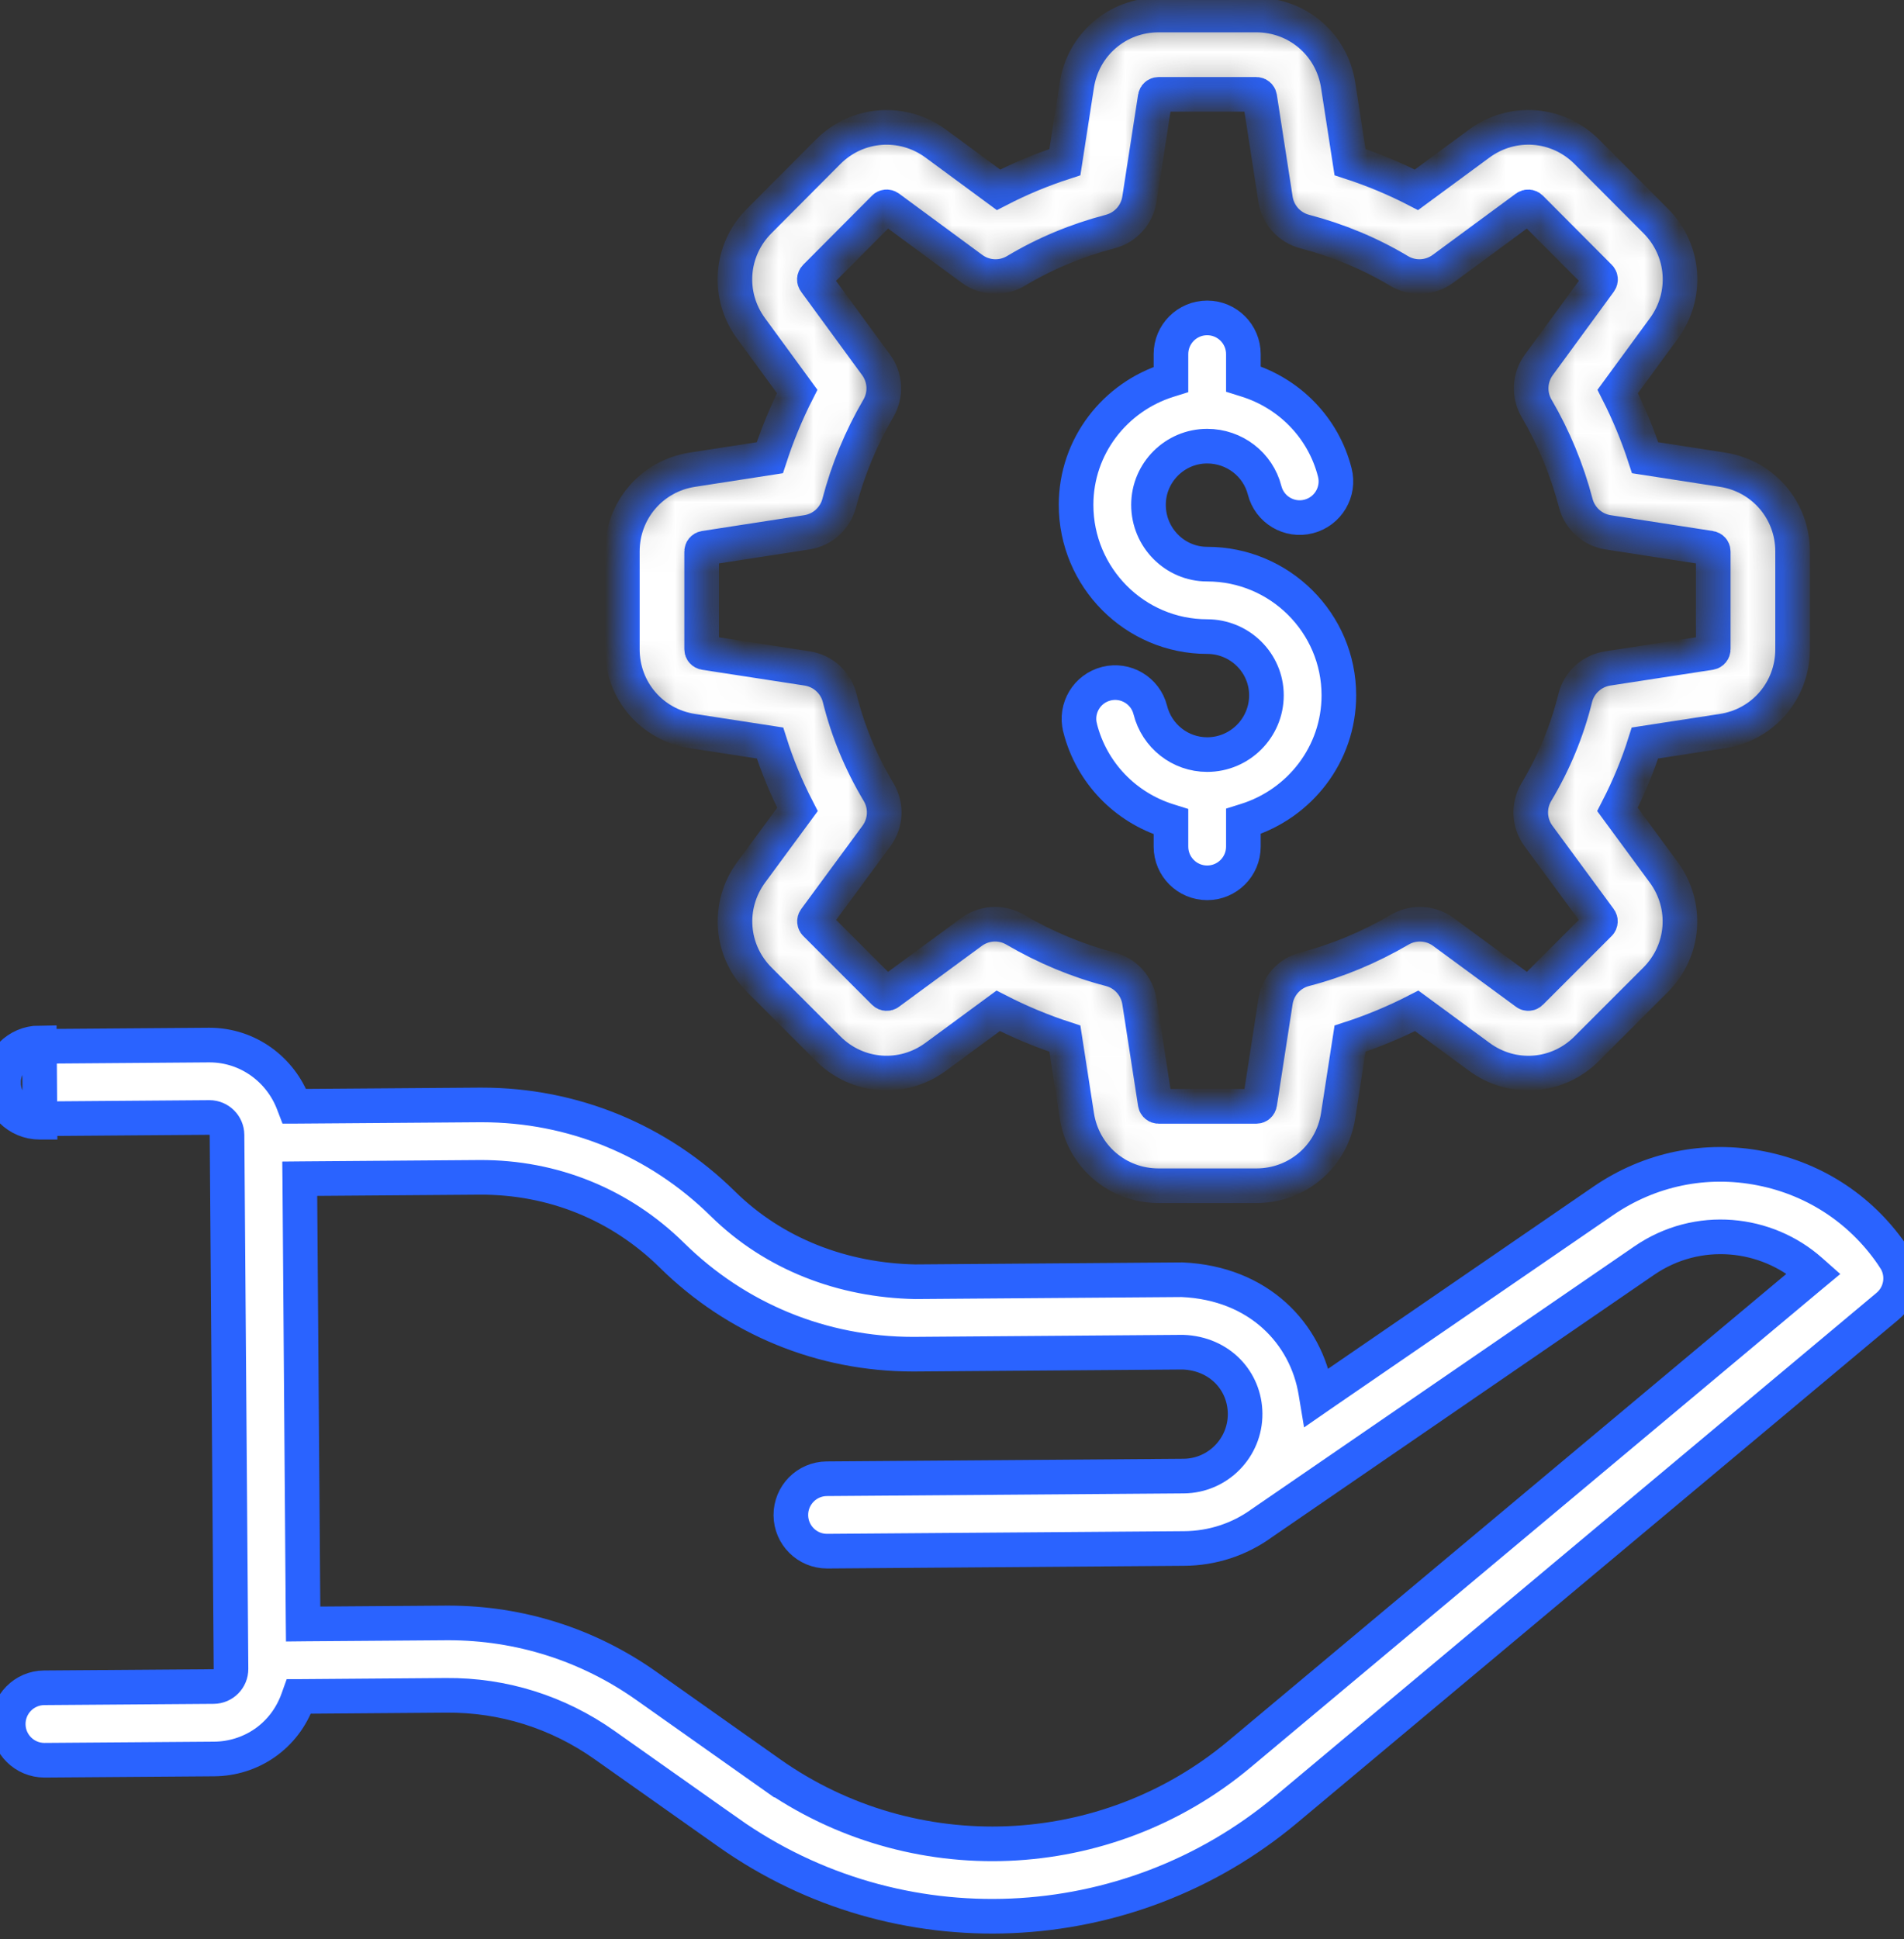
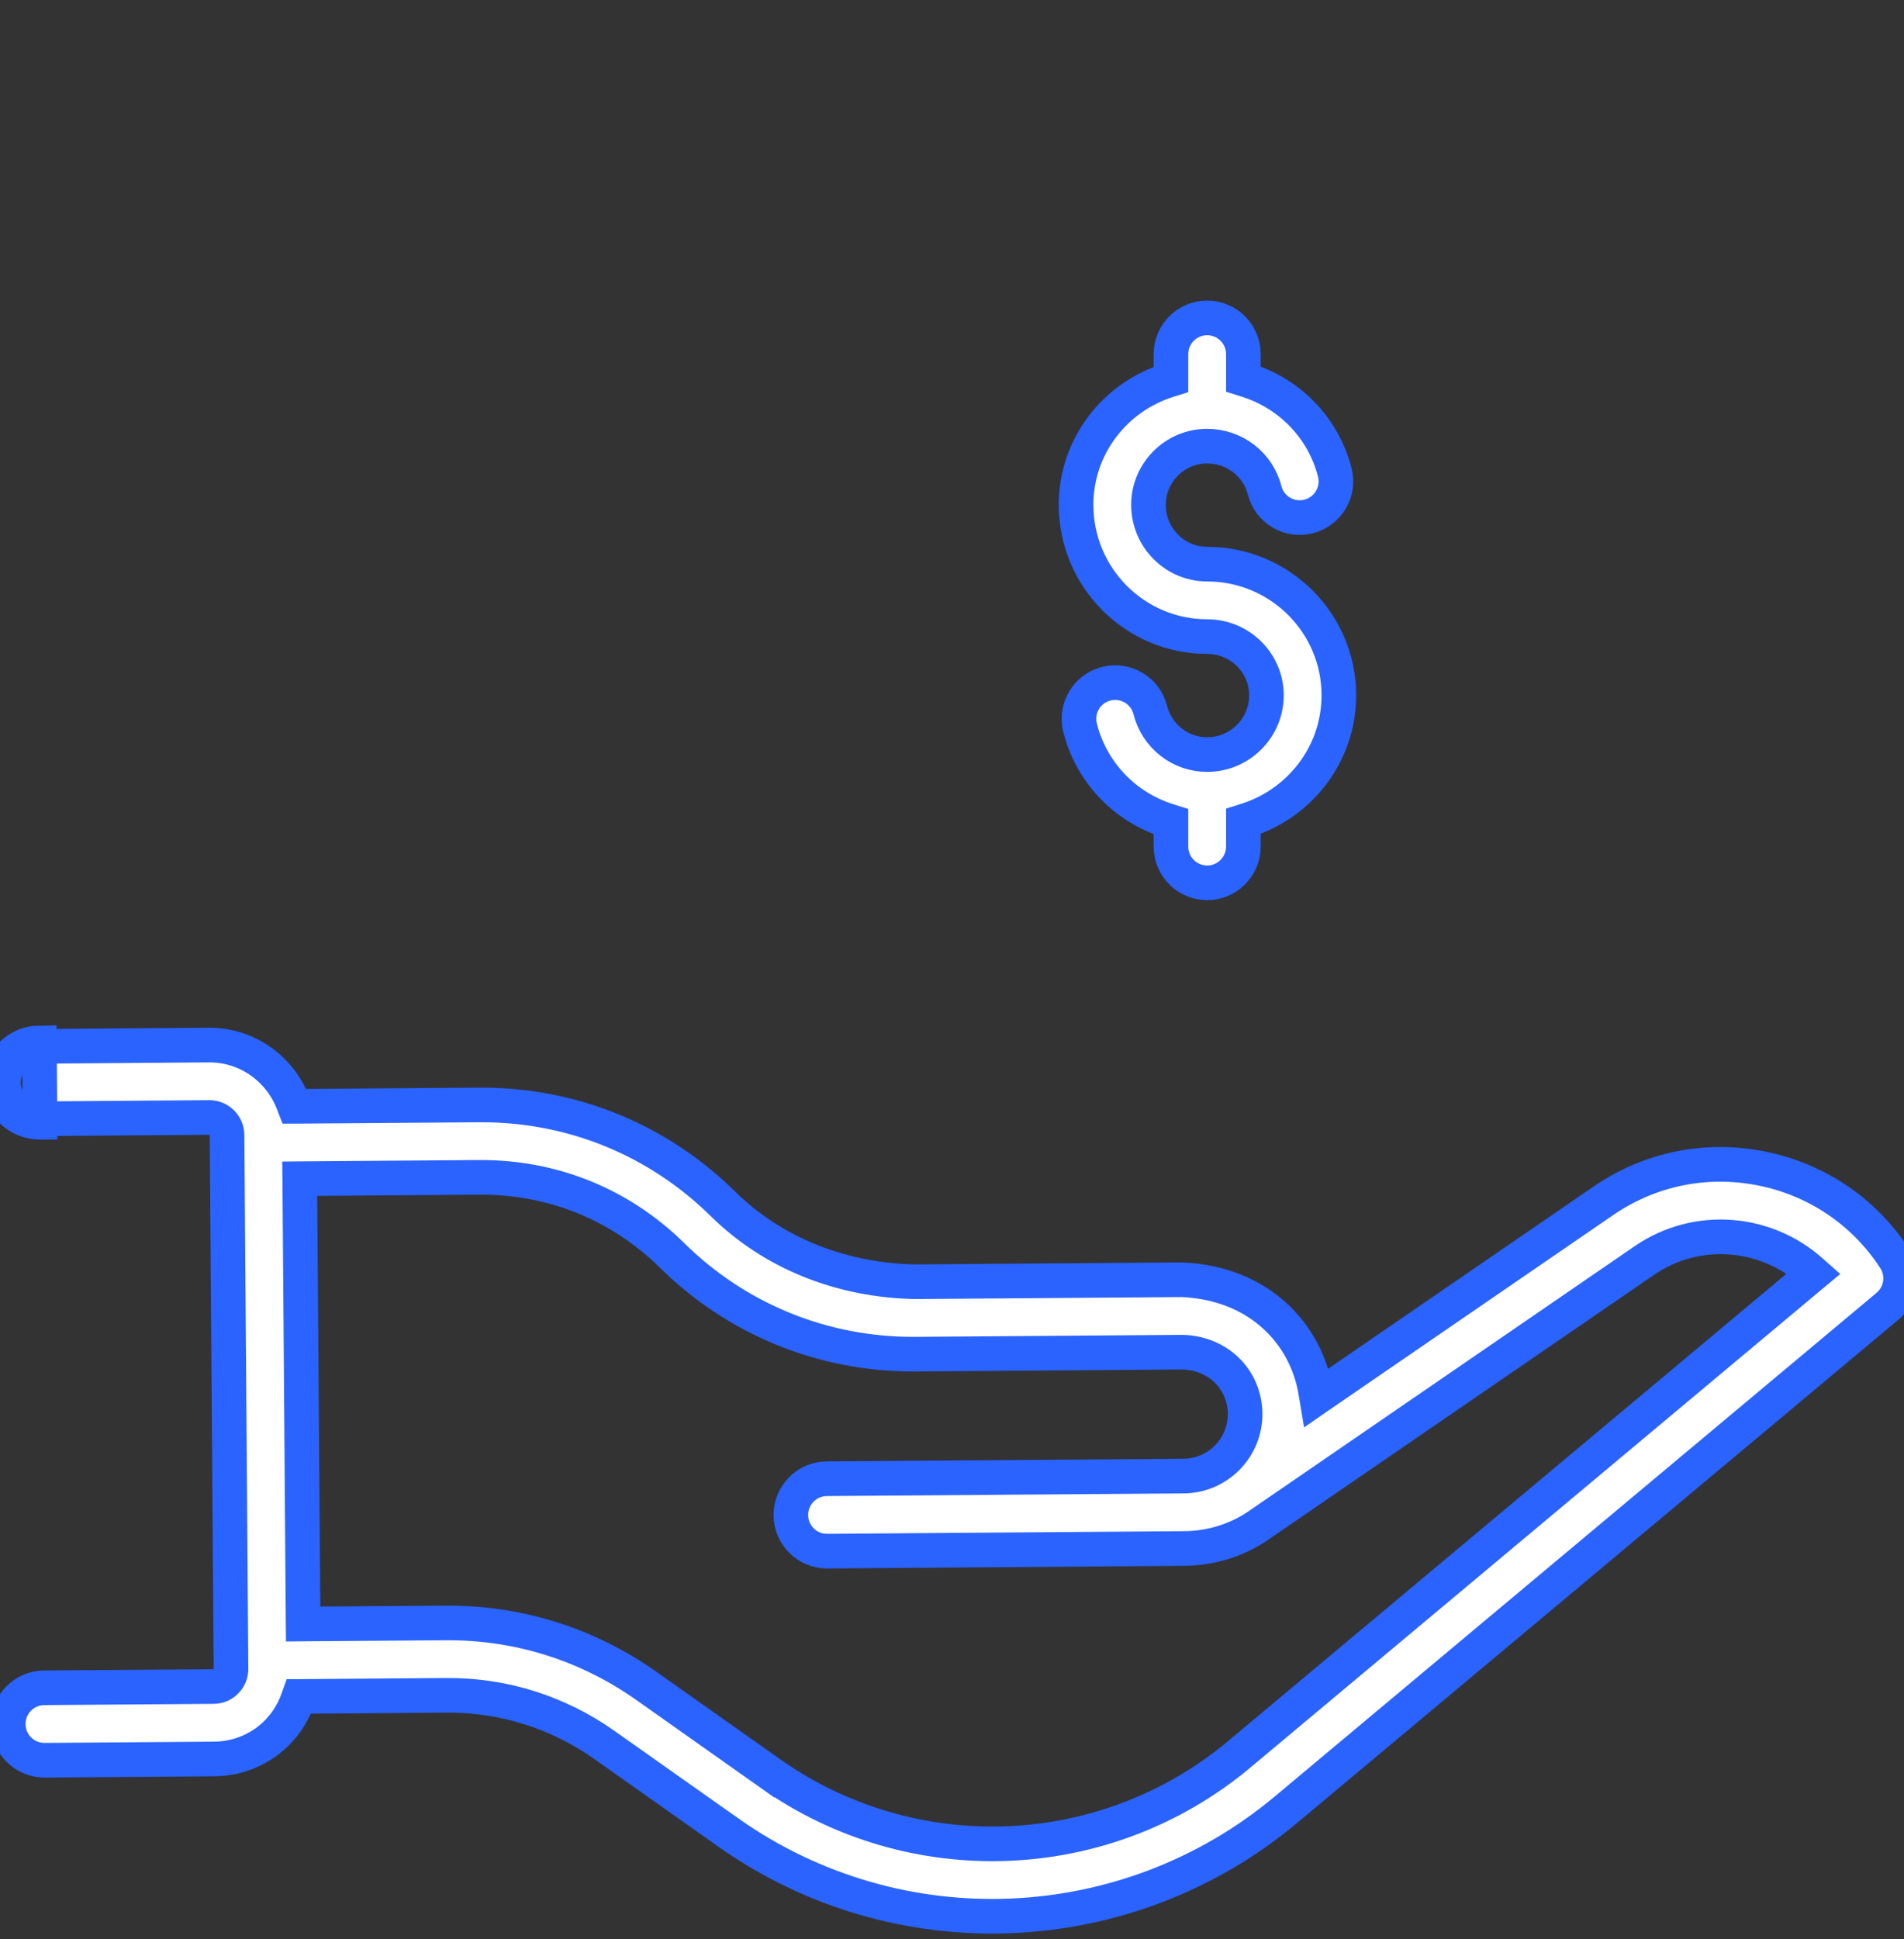
<svg xmlns="http://www.w3.org/2000/svg" width="55" height="56" viewBox="0 0 55 56" fill="none">
  <rect x="0" y="0" width="55" height="56" fill="#333333" stroke="none" />
  <g id="Group 1000001558">
    <g id="_x31_5">
-       <path id="Vector" d="M2.93192e-05 31.268L0.1 31.267C0.096 30.69 0.56 30.218 1.138 30.214C1.138 30.214 1.138 30.214 1.138 30.214L6.03 30.177H6.031H6.031H6.031H6.031H6.031H6.031H6.031H6.031H6.031H6.031H6.031H6.031H6.031H6.031H6.031H6.031H6.031H6.031H6.031H6.031H6.031H6.031H6.031H6.031H6.031H6.031H6.031H6.032H6.032H6.032H6.032H6.032H6.032H6.032H6.032H6.032H6.032H6.032H6.032H6.032H6.032H6.032H6.032H6.032H6.032H6.032H6.032H6.032H6.032H6.032H6.032H6.032H6.032H6.032H6.032H6.033H6.033H6.033H6.033H6.033H6.033H6.033H6.033H6.033H6.033H6.033H6.033H6.033H6.033H6.033H6.033H6.033H6.033H6.033H6.033H6.033H6.033H6.033H6.033H6.033H6.033H6.034H6.034H6.034H6.034H6.034H6.034H6.034H6.034H6.034H6.034H6.034H6.034H6.034H6.034H6.034H6.034H6.034H6.034H6.034H6.034H6.034H6.034H6.034H6.034H6.034H6.034H6.034H6.035H6.035H6.035H6.035H6.035H6.035H6.035H6.035H6.035H6.035H6.035H6.035H6.035H6.035H6.035H6.035H6.035H6.035H6.035H6.035H6.035H6.035H6.035H6.035H6.035H6.035H6.035H6.036H6.036H6.036H6.036H6.036H6.036H6.036H6.036H6.036H6.036H6.036H6.036H6.036H6.036H6.036H6.036H6.036H6.036H6.036H6.036H6.036H6.036H6.036H6.036H6.036H6.036H6.036H6.037H6.037H6.037H6.037H6.037H6.037H6.037H6.037H6.037H6.037H6.037H6.037H6.037H6.037H6.037H6.037H6.037H6.037H6.037H6.037H6.037H6.037H6.037H6.037H6.037H6.037H6.038H6.038H6.038H6.038H6.038H6.038H6.038H6.038H6.038H6.038H6.038H6.038H6.038H6.038H6.038H6.038H6.038H6.038H6.038H6.038H6.038H6.038H6.038H6.038H6.038H6.038H6.039H6.039H6.039H6.039H6.039H6.039H6.039H6.039H6.039H6.039H6.039H6.039H6.039H6.039H6.039H6.039H6.039H6.039H6.039H6.039H6.039H6.039H6.039H6.039H6.039H6.039H6.04H6.04H6.04H6.04H6.04H6.04H6.04H6.04H6.04H6.04H6.04H6.04H6.04H6.04H6.04H6.04H6.04H6.04H6.04H6.04H6.04H6.04H6.04H6.04H6.04H6.04H6.04H6.041H6.041H6.041H6.041H6.041H6.041H6.041H6.041H6.041H6.041H6.041H6.041H6.041H6.041H6.041H6.041H6.041H6.041H6.041H6.041H6.041H6.041H6.041H6.041H6.041H6.042H6.042H6.042H6.042H6.042H6.042H6.042H6.042H6.042H6.042H6.042H6.042H6.042H6.042H6.042H6.042H6.042H6.042H6.042H6.042H6.042H6.042H6.042H6.042H6.042H6.042H6.043H6.043H6.043H6.043H6.043H6.043H6.043H6.043H6.043H6.043H6.043H6.043H6.043H6.043H6.043H6.043H6.043H6.043H6.043H6.043H6.043H6.043H6.043H6.043H6.043H6.043H6.044H6.044H6.044H6.044H6.044H6.044H6.044H6.044H6.044H6.044H6.044H6.044H6.044H6.044H6.044H6.044H6.044H6.044H6.044H6.044H6.044H6.044H6.044H6.044H6.044H6.045H6.045H6.045H6.045H6.045H6.045H6.045H6.045H6.045H6.045H6.045H6.045H6.045H6.045H6.045H6.045H6.045H6.045H6.045H6.045H6.045H6.045H6.045H6.045H6.045H6.045H6.046H6.046H6.046H6.046H6.046H6.046H6.046H6.046H6.046H6.046H6.046H6.046H6.046H6.046H6.046H6.046H6.046H6.046H6.046H6.046H6.046H6.046H6.046H6.046H6.046H6.046H6.047H6.047H6.047H6.047H6.047H6.047H6.047H6.047H6.047H6.047H6.047H6.047H6.047H6.047H6.047H6.047H6.047H6.047H6.047H6.047H6.047H6.047H6.047H6.047H6.047H6.048H6.048H6.048H6.048H6.048H6.048H6.048H6.048H6.048H6.048H6.048H6.048H6.048H6.048H6.048H6.048H6.048H6.048H6.048H6.048H6.048H6.048H6.048H6.048H6.048H6.049H6.049H6.049H6.049H6.049H6.049H6.049H6.049H6.049H6.049H6.049H6.049H6.049H6.049H6.049H6.049H6.049H6.049H6.049H6.049H6.049H6.049H6.049H6.049H6.049H6.049H6.05H6.05H6.05H6.05H6.05H6.05H6.05H6.05H6.05H6.05H6.05H6.05H6.05H6.05H6.05C7.164 30.177 8.111 30.887 8.479 31.88L8.504 31.945L8.574 31.945L13.842 31.906H13.842H13.842H13.842H13.842H13.843H13.843H13.843H13.843H13.843H13.843H13.844H13.844H13.844H13.844H13.844H13.844H13.845H13.845H13.845H13.845H13.845H13.845H13.845H13.845H13.846H13.846H13.846H13.846H13.846H13.846H13.847H13.847H13.847H13.847H13.847H13.847H13.848H13.848H13.848H13.848H13.848H13.848H13.848H13.849H13.849H13.849H13.849H13.849H13.849H13.85H13.85H13.85H13.85H13.85H13.85H13.85H13.851H13.851H13.851H13.851H13.851H13.851H13.851H13.852H13.852H13.852H13.852H13.852H13.852H13.852H13.853H13.853H13.853H13.853H13.853H13.853H13.854H13.854H13.854H13.854H13.854H13.854H13.854H13.855H13.855H13.855H13.855H13.855H13.855H13.855H13.856H13.856H13.856H13.856H13.856H13.856H13.857H13.857H13.857H13.857H13.857H13.857H13.857H13.858H13.858H13.858H13.858H13.858H13.858H13.859H13.859H13.859H13.859H13.859H13.859H13.86H13.86H13.86H13.86H13.86H13.86H13.86H13.861H13.861H13.861H13.861H13.861H13.861H13.861H13.862H13.862H13.862H13.862H13.862H13.862H13.863H13.863H13.863H13.863H13.863H13.863H13.863H13.864H13.864H13.864H13.864H13.864H13.864H13.864H13.865H13.865H13.865H13.865H13.865H13.865H13.866H13.866H13.866H13.866H13.866H13.866H13.867H13.867H13.867H13.867H13.867H13.867H13.867H13.868H13.868H13.868H13.868H13.868H13.868H13.868H13.869H13.869H13.869H13.869H13.869H13.869H13.87H13.87H13.87H13.87H13.87H13.87H13.87H13.871H13.871H13.871H13.871H13.871H13.871H13.871H13.872H13.872H13.872H13.872H13.872H13.872H13.873H13.873H13.873H13.873H13.873H13.873H13.873H13.874H13.874H13.874H13.874H13.874H13.874H13.875H13.875H13.875H13.875H13.875H13.875H13.876H13.876H13.876H13.876H13.876H13.876H13.876H13.877H13.877H13.877H13.877H13.877H13.877H13.877H13.878H13.878H13.878H13.878H13.878H13.878H13.879H13.879H13.879H13.879H13.879H13.879H13.88H13.88H13.88H13.88H13.88H13.88H13.88H13.881H13.881H13.881H13.881H13.881H13.881H13.882H13.882H13.882H13.882H13.882H13.882H13.882H13.883H13.883H13.883H13.883H13.883H13.883H13.883H13.884H13.884H13.884H13.884H13.884H13.884H13.884H13.885H13.885H13.885H13.885H13.885H13.886H13.886H13.886H13.886H13.886H13.886H13.886H13.886H13.887H13.887H13.887H13.887H13.887H13.887H13.888H13.888H13.888H13.888H13.888H13.888H13.889H13.889H13.889H13.889H13.889H13.889H13.889H13.89H13.89H13.89H13.89H13.89H13.89H13.89H13.891H13.891H13.891H13.891H13.891H13.892H13.892H13.892H13.892H13.892H13.892H13.892H13.893H13.893H13.893H13.893H13.893H13.893H13.893H13.894H13.894H13.894H13.894H13.894H13.894H13.895H13.895H13.895H13.895H13.895H13.895H13.895H13.896H13.896H13.896H13.896H13.896H13.896H13.896H13.897H13.897H13.897H13.897H13.897H13.897H13.898H13.898H13.898H13.898H13.898H13.898H13.899H13.899H13.899H13.899H13.899H13.899H13.899H13.9H13.9H13.9H13.9H13.9H13.9H13.9H13.901H13.901H13.901H13.901H13.901H13.901H13.902H13.902H13.902H13.902H13.902H13.902H13.902H13.903H13.903H13.903H13.903H13.903H13.903H13.904H13.904H13.904H13.904H13.904H13.904H13.905H13.905H13.905H13.905H13.905H13.905H13.905H13.906H13.906H13.906H13.906H13.906H13.906H13.906H13.907H13.907H13.907H13.907H13.907H13.908H13.908H13.908H13.908H13.908H13.908H13.908H13.909H13.909H13.909H13.909H13.909H13.909H13.909H13.91H13.91H13.91H13.91H13.91H13.91H13.911H13.911H13.911H13.911H13.911H13.911H13.912H13.912H13.912H13.912H13.912H13.912H13.912H13.912H13.913H13.913H13.913H13.913H13.913H13.914H13.914H13.914H13.914H13.914H13.914H13.914H13.915H13.915H13.915H13.915H13.915H13.915H13.915H13.916H13.916H13.916H13.916H13.916H13.916H13.916H13.917H13.917H13.917H13.917H13.917H13.918H13.918H13.918H13.918H13.918H13.918H13.918H13.918H13.919H13.919H13.919H13.919H13.919H13.919H13.92H13.92H13.92H13.92H13.92C16.542 31.906 19.01 32.917 20.88 34.759L20.88 34.759C22.371 36.227 24.354 36.968 26.432 37.011L26.432 37.011L26.435 37.011L34.147 36.953C36.37 37.051 37.734 38.514 38.008 40.202L38.034 40.358L38.164 40.268L46.31 34.678C47.653 33.756 49.27 33.421 50.87 33.738L50.87 33.738C52.468 34.053 53.839 34.977 54.732 36.34L54.815 36.285L54.732 36.34C55.022 36.784 54.935 37.374 54.528 37.715L37.147 52.256C32.583 56.074 25.963 56.392 21.04 52.916L20.983 52.997L21.04 52.916L17.462 50.389C16.116 49.438 14.534 48.94 12.886 48.954L8.704 48.986L8.634 48.986L8.61 49.053C8.225 50.15 7.235 50.784 6.186 50.792L1.293 50.828H1.292H1.284C0.71 50.828 0.242 50.365 0.238 49.79C0.234 49.212 0.699 48.74 1.276 48.736H1.276L6.17 48.7C6.45 48.698 6.675 48.469 6.673 48.189L6.558 32.772C6.556 32.494 6.328 32.268 6.05 32.268L6.049 32.268L1.154 32.305H1.154H1.146C0.572 32.305 0.105 31.842 0.1 31.267L2.93192e-05 31.268ZM2.93192e-05 31.268C0.005 31.898 0.517 32.405 1.146 32.405H1.154L1.138 30.114C0.504 30.119 -0.004 30.635 2.93192e-05 31.268ZM22.246 51.207L22.304 51.125L22.246 51.207C26.364 54.115 31.939 53.887 35.804 50.652L52.302 36.85L52.391 36.776L52.304 36.699C51.032 35.567 49.047 35.335 47.493 36.403L36.442 43.987L36.44 43.989C35.794 44.454 35.021 44.708 34.208 44.714L23.899 44.791H23.899H23.891C23.317 44.791 22.849 44.328 22.845 43.753C22.841 43.176 23.305 42.704 23.883 42.7C23.883 42.7 23.883 42.7 23.883 42.7L34.192 42.623C35.178 42.615 35.975 41.807 35.967 40.82C35.96 39.876 35.236 39.083 34.169 39.045L34.169 39.045L34.165 39.045C26.475 39.102 26.436 39.103 26.397 39.103C26.393 39.103 26.389 39.103 26.375 39.103C23.752 39.103 21.282 38.092 19.412 36.249C17.923 34.781 15.973 33.988 13.859 33.997L13.858 33.997L8.759 34.035L8.659 34.036L8.66 34.136L8.755 46.794L8.756 46.894L8.856 46.893C12.698 46.864 12.809 46.863 12.919 46.863C12.928 46.862 12.937 46.863 12.947 46.863C15.008 46.863 16.985 47.49 18.669 48.68L22.246 51.207Z" fill="white" stroke="#2A63FF" strokeWidth="0.2" />
+       <path id="Vector" d="M2.93192e-05 31.268L0.1 31.267C0.096 30.69 0.56 30.218 1.138 30.214C1.138 30.214 1.138 30.214 1.138 30.214L6.03 30.177H6.031H6.031H6.031H6.031H6.031H6.031H6.031H6.031H6.031H6.031H6.031H6.031H6.031H6.031H6.031H6.031H6.031H6.031H6.031H6.031H6.031H6.031H6.031H6.031H6.031H6.031H6.031H6.032H6.032H6.032H6.032H6.032H6.032H6.032H6.032H6.032H6.032H6.032H6.032H6.032H6.032H6.032H6.032H6.032H6.032H6.032H6.032H6.032H6.032H6.032H6.032H6.032H6.032H6.032H6.032H6.033H6.033H6.033H6.033H6.033H6.033H6.033H6.033H6.033H6.033H6.033H6.033H6.033H6.033H6.033H6.033H6.033H6.033H6.033H6.033H6.033H6.033H6.033H6.033H6.033H6.033H6.034H6.034H6.034H6.034H6.034H6.034H6.034H6.034H6.034H6.034H6.034H6.034H6.034H6.034H6.034H6.034H6.034H6.034H6.034H6.034H6.034H6.034H6.034H6.034H6.034H6.034H6.034H6.035H6.035H6.035H6.035H6.035H6.035H6.035H6.035H6.035H6.035H6.035H6.035H6.035H6.035H6.035H6.035H6.035H6.035H6.035H6.035H6.035H6.035H6.035H6.035H6.035H6.035H6.035H6.036H6.036H6.036H6.036H6.036H6.036H6.036H6.036H6.036H6.036H6.036H6.036H6.036H6.036H6.036H6.036H6.036H6.036H6.036H6.036H6.036H6.036H6.036H6.036H6.036H6.036H6.036H6.037H6.037H6.037H6.037H6.037H6.037H6.037H6.037H6.037H6.037H6.037H6.037H6.037H6.037H6.037H6.037H6.037H6.037H6.037H6.037H6.037H6.037H6.037H6.037H6.037H6.037H6.038H6.038H6.038H6.038H6.038H6.038H6.038H6.038H6.038H6.038H6.038H6.038H6.038H6.038H6.038H6.038H6.038H6.038H6.038H6.038H6.038H6.038H6.038H6.038H6.038H6.038H6.039H6.039H6.039H6.039H6.039H6.039H6.039H6.039H6.039H6.039H6.039H6.039H6.039H6.039H6.039H6.039H6.039H6.039H6.039H6.039H6.039H6.039H6.039H6.039H6.039H6.039H6.04H6.04H6.04H6.04H6.04H6.04H6.04H6.04H6.04H6.04H6.04H6.04H6.04H6.04H6.04H6.04H6.04H6.04H6.04H6.04H6.04H6.04H6.04H6.04H6.04H6.04H6.04H6.041H6.041H6.041H6.041H6.041H6.041H6.041H6.041H6.041H6.041H6.041H6.041H6.041H6.041H6.041H6.041H6.041H6.041H6.041H6.041H6.041H6.041H6.041H6.041H6.041H6.042H6.042H6.042H6.042H6.042H6.042H6.042H6.042H6.042H6.042H6.042H6.042H6.042H6.042H6.042H6.042H6.042H6.042H6.042H6.042H6.042H6.042H6.042H6.042H6.042H6.042H6.043H6.043H6.043H6.043H6.043H6.043H6.043H6.043H6.043H6.043H6.043H6.043H6.043H6.043H6.043H6.043H6.043H6.043H6.043H6.043H6.043H6.043H6.043H6.043H6.043H6.043H6.044H6.044H6.044H6.044H6.044H6.044H6.044H6.044H6.044H6.044H6.044H6.044H6.044H6.044H6.044H6.044H6.044H6.044H6.044H6.044H6.044H6.044H6.044H6.044H6.044H6.045H6.045H6.045H6.045H6.045H6.045H6.045H6.045H6.045H6.045H6.045H6.045H6.045H6.045H6.045H6.045H6.045H6.045H6.045H6.045H6.045H6.045H6.045H6.045H6.045H6.045H6.046H6.046H6.046H6.046H6.046H6.046H6.046H6.046H6.046H6.046H6.046H6.046H6.046H6.046H6.046H6.046H6.046H6.046H6.046H6.046H6.046H6.046H6.046H6.046H6.046H6.046H6.047H6.047H6.047H6.047H6.047H6.047H6.047H6.047H6.047H6.047H6.047H6.047H6.047H6.047H6.047H6.047H6.047H6.047H6.047H6.047H6.047H6.047H6.047H6.047H6.047H6.048H6.048H6.048H6.048H6.048H6.048H6.048H6.048H6.048H6.048H6.048H6.048H6.048H6.048H6.048H6.048H6.048H6.048H6.048H6.048H6.048H6.048H6.048H6.048H6.048H6.049H6.049H6.049H6.049H6.049H6.049H6.049H6.049H6.049H6.049H6.049H6.049H6.049H6.049H6.049H6.049H6.049H6.049H6.049H6.049H6.049H6.049H6.049H6.049H6.049H6.049H6.05H6.05H6.05H6.05H6.05H6.05H6.05H6.05H6.05H6.05H6.05H6.05H6.05H6.05H6.05C7.164 30.177 8.111 30.887 8.479 31.88L8.504 31.945L8.574 31.945L13.842 31.906H13.842H13.842H13.842H13.842H13.843H13.843H13.843H13.843H13.843H13.843H13.844H13.844H13.844H13.844H13.844H13.844H13.845H13.845H13.845H13.845H13.845H13.845H13.845H13.845H13.846H13.846H13.846H13.846H13.846H13.846H13.847H13.847H13.847H13.847H13.847H13.847H13.848H13.848H13.848H13.848H13.848H13.848H13.848H13.849H13.849H13.849H13.849H13.849H13.849H13.85H13.85H13.85H13.85H13.85H13.85H13.85H13.851H13.851H13.851H13.851H13.851H13.851H13.851H13.852H13.852H13.852H13.852H13.852H13.852H13.852H13.853H13.853H13.853H13.853H13.853H13.853H13.854H13.854H13.854H13.854H13.854H13.854H13.854H13.855H13.855H13.855H13.855H13.855H13.855H13.855H13.856H13.856H13.856H13.856H13.856H13.856H13.857H13.857H13.857H13.857H13.857H13.857H13.857H13.858H13.858H13.858H13.858H13.858H13.858H13.859H13.859H13.859H13.859H13.859H13.859H13.86H13.86H13.86H13.86H13.86H13.86H13.86H13.861H13.861H13.861H13.861H13.861H13.861H13.861H13.862H13.862H13.862H13.862H13.862H13.862H13.863H13.863H13.863H13.863H13.863H13.863H13.863H13.864H13.864H13.864H13.864H13.864H13.864H13.864H13.865H13.865H13.865H13.865H13.865H13.865H13.866H13.866H13.866H13.866H13.866H13.867H13.867H13.867H13.867H13.867H13.867H13.867H13.868H13.868H13.868H13.868H13.868H13.868H13.868H13.869H13.869H13.869H13.869H13.869H13.869H13.87H13.87H13.87H13.87H13.87H13.87H13.87H13.871H13.871H13.871H13.871H13.871H13.871H13.871H13.872H13.872H13.872H13.872H13.872H13.872H13.873H13.873H13.873H13.873H13.873H13.873H13.873H13.874H13.874H13.874H13.874H13.874H13.874H13.875H13.875H13.875H13.875H13.875H13.875H13.876H13.876H13.876H13.876H13.876H13.876H13.876H13.877H13.877H13.877H13.877H13.877H13.877H13.877H13.878H13.878H13.878H13.878H13.878H13.878H13.879H13.879H13.879H13.879H13.879H13.879H13.88H13.88H13.88H13.88H13.88H13.88H13.88H13.881H13.881H13.881H13.881H13.881H13.881H13.882H13.882H13.882H13.882H13.882H13.882H13.882H13.883H13.883H13.883H13.883H13.883H13.883H13.883H13.884H13.884H13.884H13.884H13.884H13.884H13.884H13.885H13.885H13.885H13.885H13.885H13.886H13.886H13.886H13.886H13.886H13.886H13.886H13.886H13.887H13.887H13.887H13.887H13.887H13.887H13.888H13.888H13.888H13.888H13.888H13.888H13.889H13.889H13.889H13.889H13.889H13.889H13.889H13.89H13.89H13.89H13.89H13.89H13.89H13.89H13.891H13.891H13.891H13.891H13.891H13.892H13.892H13.892H13.892H13.892H13.892H13.892H13.893H13.893H13.893H13.893H13.893H13.893H13.893H13.894H13.894H13.894H13.894H13.894H13.894H13.895H13.895H13.895H13.895H13.895H13.895H13.895H13.896H13.896H13.896H13.896H13.896H13.896H13.896H13.897H13.897H13.897H13.897H13.897H13.897H13.898H13.898H13.898H13.898H13.898H13.898H13.899H13.899H13.899H13.899H13.899H13.899H13.899H13.9H13.9H13.9H13.9H13.9H13.9H13.9H13.901H13.901H13.901H13.901H13.901H13.901H13.902H13.902H13.902H13.902H13.902H13.902H13.902H13.903H13.903H13.903H13.903H13.903H13.903H13.904H13.904H13.904H13.904H13.904H13.904H13.905H13.905H13.905H13.905H13.905H13.905H13.905H13.906H13.906H13.906H13.906H13.906H13.906H13.906H13.907H13.907H13.907H13.907H13.907H13.908H13.908H13.908H13.908H13.908H13.908H13.908H13.909H13.909H13.909H13.909H13.909H13.909H13.909H13.91H13.91H13.91H13.91H13.91H13.91H13.911H13.911H13.911H13.911H13.911H13.911H13.912H13.912H13.912H13.912H13.912H13.912H13.912H13.912H13.913H13.913H13.913H13.913H13.913H13.914H13.914H13.914H13.914H13.914H13.914H13.914H13.915H13.915H13.915H13.915H13.915H13.915H13.915H13.916H13.916H13.916H13.916H13.916H13.916H13.916H13.917H13.917H13.917H13.917H13.917H13.918H13.918H13.918H13.918H13.918H13.918H13.918H13.918H13.919H13.919H13.919H13.919H13.919H13.919H13.92H13.92H13.92H13.92H13.92C16.542 31.906 19.01 32.917 20.88 34.759L20.88 34.759C22.371 36.227 24.354 36.968 26.432 37.011L26.432 37.011L26.435 37.011L34.147 36.953C36.37 37.051 37.734 38.514 38.008 40.202L38.034 40.358L38.164 40.268L46.31 34.678C47.653 33.756 49.27 33.421 50.87 33.738L50.87 33.738C52.468 34.053 53.839 34.977 54.732 36.34L54.815 36.285L54.732 36.34C55.022 36.784 54.935 37.374 54.528 37.715L37.147 52.256C32.583 56.074 25.963 56.392 21.04 52.916L20.983 52.997L21.04 52.916L17.462 50.389C16.116 49.438 14.534 48.94 12.886 48.954L8.704 48.986L8.634 48.986L8.61 49.053C8.225 50.15 7.235 50.784 6.186 50.792L1.293 50.828H1.292H1.284C0.71 50.828 0.242 50.365 0.238 49.79C0.234 49.212 0.699 48.74 1.276 48.736H1.276L6.17 48.7C6.45 48.698 6.675 48.469 6.673 48.189L6.558 32.772C6.556 32.494 6.328 32.268 6.05 32.268L6.049 32.268L1.154 32.305H1.154H1.146C0.572 32.305 0.105 31.842 0.1 31.267L2.93192e-05 31.268ZM2.93192e-05 31.268C0.005 31.898 0.517 32.405 1.146 32.405H1.154L1.138 30.114C0.504 30.119 -0.004 30.635 2.93192e-05 31.268ZM22.246 51.207L22.304 51.125L22.246 51.207C26.364 54.115 31.939 53.887 35.804 50.652L52.302 36.85L52.391 36.776L52.304 36.699C51.032 35.567 49.047 35.335 47.493 36.403L36.442 43.987L36.44 43.989C35.794 44.454 35.021 44.708 34.208 44.714L23.899 44.791H23.899H23.891C23.317 44.791 22.849 44.328 22.845 43.753C22.841 43.176 23.305 42.704 23.883 42.7C23.883 42.7 23.883 42.7 23.883 42.7L34.192 42.623C35.178 42.615 35.975 41.807 35.967 40.82C35.96 39.876 35.236 39.083 34.169 39.045L34.169 39.045L34.165 39.045C26.475 39.102 26.436 39.103 26.397 39.103C26.393 39.103 26.389 39.103 26.375 39.103C23.752 39.103 21.282 38.092 19.412 36.249C17.923 34.781 15.973 33.988 13.859 33.997L13.858 33.997L8.759 34.035L8.659 34.036L8.66 34.136L8.755 46.794L8.756 46.894L8.856 46.893C12.698 46.864 12.809 46.863 12.919 46.863C12.928 46.862 12.937 46.863 12.947 46.863C15.008 46.863 16.985 47.49 18.669 48.68L22.246 51.207Z" fill="white" stroke="#2A63FF" strokeWidth="0.2" />
      <g id="Vector_2">
        <mask id="path-2-inside-1_2975_957" fill="white">
-           <path d="M47.83 6.383L45.838 4.384C44.997 3.54 43.69 3.44 42.729 4.147L40.916 5.481C40.302 5.164 39.661 4.897 38.998 4.682L38.654 2.457C38.472 1.285 37.478 0.434 36.292 0.434H33.467C32.281 0.434 31.288 1.285 31.106 2.457L30.761 4.682C30.097 4.897 29.456 5.164 28.843 5.481L27.03 4.146C26.07 3.442 24.763 3.541 23.921 4.384L21.93 6.383C21.093 7.222 20.994 8.525 21.694 9.481L23.028 11.304C22.715 11.92 22.451 12.56 22.237 13.217L20 13.563C18.828 13.745 17.977 14.738 17.977 15.924V18.748C17.977 19.936 18.828 20.929 20.002 21.11L22.242 21.455C22.45 22.112 22.716 22.753 23.036 23.373L21.7 25.187C20.995 26.147 21.094 27.453 21.935 28.293L23.922 30.28C24.762 31.122 26.068 31.222 27.028 30.517L28.834 29.189C29.462 29.511 30.106 29.779 30.761 29.992L31.106 32.216C31.288 33.388 32.281 34.239 33.467 34.239H36.292C37.478 34.239 38.472 33.388 38.654 32.216L38.998 29.992C39.652 29.779 40.297 29.511 40.925 29.189L42.731 30.516C43.69 31.224 44.996 31.123 45.835 30.281L47.823 28.294C48.665 27.453 48.764 26.146 48.058 25.187L46.723 23.373C47.043 22.753 47.309 22.112 47.517 21.455L49.757 21.11C50.93 20.929 51.782 19.936 51.782 18.748V15.924C51.782 14.738 50.931 13.745 49.758 13.563L47.522 13.217C47.308 12.559 47.043 11.919 46.73 11.304L48.065 9.481C48.765 8.525 48.666 7.222 47.83 6.383ZM49.407 15.828C49.455 15.835 49.49 15.876 49.49 15.924V18.748C49.49 18.796 49.456 18.837 49.407 18.845L46.44 19.302C45.983 19.373 45.613 19.711 45.502 20.159C45.269 21.104 44.892 22.016 44.38 22.872C44.144 23.267 44.167 23.767 44.441 24.139L46.213 26.546C46.241 26.584 46.237 26.639 46.203 26.673L44.215 28.661C44.181 28.695 44.127 28.699 44.089 28.67L41.693 26.91C41.326 26.64 40.83 26.614 40.437 26.844C39.554 27.359 38.631 27.744 37.69 27.987C37.247 28.102 36.914 28.469 36.845 28.921L36.389 31.864C36.381 31.913 36.34 31.947 36.292 31.947H33.467C33.419 31.947 33.378 31.913 33.37 31.864L32.914 28.921C32.843 28.469 32.512 28.102 32.069 27.987C31.129 27.744 30.205 27.359 29.322 26.844C29.143 26.739 28.944 26.687 28.744 26.687C28.506 26.687 28.267 26.762 28.066 26.91L25.67 28.67C25.632 28.699 25.578 28.695 25.544 28.661L23.555 26.672C23.521 26.639 23.518 26.584 23.546 26.546L25.318 24.139C25.592 23.767 25.616 23.267 25.379 22.872C24.867 22.015 24.489 21.103 24.256 20.159C24.145 19.711 23.775 19.373 23.318 19.302L20.351 18.845C20.303 18.837 20.268 18.796 20.268 18.748V15.924C20.268 15.876 20.304 15.835 20.351 15.828L23.307 15.371C23.759 15.301 24.125 14.97 24.241 14.528C24.491 13.569 24.872 12.648 25.372 11.792C25.603 11.398 25.577 10.905 25.307 10.537L23.543 8.127C23.514 8.088 23.518 8.035 23.553 8.001L25.544 6.002C25.578 5.966 25.632 5.963 25.672 5.992L28.078 7.763C28.45 8.037 28.949 8.061 29.345 7.824C30.185 7.321 31.102 6.939 32.071 6.686C32.513 6.57 32.844 6.203 32.914 5.752L33.37 2.808C33.378 2.76 33.419 2.725 33.467 2.725H36.292C36.34 2.725 36.381 2.76 36.389 2.808L36.845 5.752C36.914 6.203 37.246 6.57 37.688 6.686C38.656 6.939 39.574 7.321 40.415 7.824C40.81 8.061 41.309 8.037 41.682 7.763L44.087 5.992C44.127 5.963 44.18 5.968 44.214 6.002L46.206 8.001C46.24 8.035 46.244 8.088 46.215 8.127L44.451 10.537C44.182 10.905 44.156 11.398 44.387 11.792C44.886 12.647 45.267 13.568 45.519 14.528C45.634 14.97 46.001 15.301 46.452 15.371L49.407 15.828Z" />
-         </mask>
-         <path d="M47.83 6.383L45.838 4.384C44.997 3.54 43.69 3.44 42.729 4.147L40.916 5.481C40.302 5.164 39.661 4.897 38.998 4.682L38.654 2.457C38.472 1.285 37.478 0.434 36.292 0.434H33.467C32.281 0.434 31.288 1.285 31.106 2.457L30.761 4.682C30.097 4.897 29.456 5.164 28.843 5.481L27.03 4.146C26.07 3.442 24.763 3.541 23.921 4.384L21.93 6.383C21.093 7.222 20.994 8.525 21.694 9.481L23.028 11.304C22.715 11.92 22.451 12.56 22.237 13.217L20 13.563C18.828 13.745 17.977 14.738 17.977 15.924V18.748C17.977 19.936 18.828 20.929 20.002 21.11L22.242 21.455C22.45 22.112 22.716 22.753 23.036 23.373L21.7 25.187C20.995 26.147 21.094 27.453 21.935 28.293L23.922 30.28C24.762 31.122 26.068 31.222 27.028 30.517L28.834 29.189C29.462 29.511 30.106 29.779 30.761 29.992L31.106 32.216C31.288 33.388 32.281 34.239 33.467 34.239H36.292C37.478 34.239 38.472 33.388 38.654 32.216L38.998 29.992C39.652 29.779 40.297 29.511 40.925 29.189L42.731 30.516C43.69 31.224 44.996 31.123 45.835 30.281L47.823 28.294C48.665 27.453 48.764 26.146 48.058 25.187L46.723 23.373C47.043 22.753 47.309 22.112 47.517 21.455L49.757 21.11C50.93 20.929 51.782 19.936 51.782 18.748V15.924C51.782 14.738 50.931 13.745 49.758 13.563L47.522 13.217C47.308 12.559 47.043 11.919 46.73 11.304L48.065 9.481C48.765 8.525 48.666 7.222 47.83 6.383ZM49.407 15.828C49.455 15.835 49.49 15.876 49.49 15.924V18.748C49.49 18.796 49.456 18.837 49.407 18.845L46.44 19.302C45.983 19.373 45.613 19.711 45.502 20.159C45.269 21.104 44.892 22.016 44.38 22.872C44.144 23.267 44.167 23.767 44.441 24.139L46.213 26.546C46.241 26.584 46.237 26.639 46.203 26.673L44.215 28.661C44.181 28.695 44.127 28.699 44.089 28.67L41.693 26.91C41.326 26.64 40.83 26.614 40.437 26.844C39.554 27.359 38.631 27.744 37.69 27.987C37.247 28.102 36.914 28.469 36.845 28.921L36.389 31.864C36.381 31.913 36.34 31.947 36.292 31.947H33.467C33.419 31.947 33.378 31.913 33.37 31.864L32.914 28.921C32.843 28.469 32.512 28.102 32.069 27.987C31.129 27.744 30.205 27.359 29.322 26.844C29.143 26.739 28.944 26.687 28.744 26.687C28.506 26.687 28.267 26.762 28.066 26.91L25.67 28.67C25.632 28.699 25.578 28.695 25.544 28.661L23.555 26.672C23.521 26.639 23.518 26.584 23.546 26.546L25.318 24.139C25.592 23.767 25.616 23.267 25.379 22.872C24.867 22.015 24.489 21.103 24.256 20.159C24.145 19.711 23.775 19.373 23.318 19.302L20.351 18.845C20.303 18.837 20.268 18.796 20.268 18.748V15.924C20.268 15.876 20.304 15.835 20.351 15.828L23.307 15.371C23.759 15.301 24.125 14.97 24.241 14.528C24.491 13.569 24.872 12.648 25.372 11.792C25.603 11.398 25.577 10.905 25.307 10.537L23.543 8.127C23.514 8.088 23.518 8.035 23.553 8.001L25.544 6.002C25.578 5.966 25.632 5.963 25.672 5.992L28.078 7.763C28.45 8.037 28.949 8.061 29.345 7.824C30.185 7.321 31.102 6.939 32.071 6.686C32.513 6.57 32.844 6.203 32.914 5.752L33.37 2.808C33.378 2.76 33.419 2.725 33.467 2.725H36.292C36.34 2.725 36.381 2.76 36.389 2.808L36.845 5.752C36.914 6.203 37.246 6.57 37.688 6.686C38.656 6.939 39.574 7.321 40.415 7.824C40.81 8.061 41.309 8.037 41.682 7.763L44.087 5.992C44.127 5.963 44.18 5.968 44.214 6.002L46.206 8.001C46.24 8.035 46.244 8.088 46.215 8.127L44.451 10.537C44.182 10.905 44.156 11.398 44.387 11.792C44.886 12.647 45.267 13.568 45.519 14.528C45.634 14.97 46.001 15.301 46.452 15.371L49.407 15.828Z" fill="white" stroke="#2A63FF" strokeWidth="0.4" mask="url(#path-2-inside-1_2975_957)" />
+           </mask>
      </g>
      <path id="Vector_3" d="M37.803 14.913L37.803 14.913C37.243 15.057 36.674 14.719 36.531 14.159C36.339 13.407 35.655 12.883 34.871 12.883C33.937 12.883 33.176 13.644 33.176 14.578C33.176 15.521 33.935 16.29 34.871 16.29C36.969 16.29 38.675 17.989 38.675 20.077C38.675 21.782 37.539 23.213 35.987 23.694L35.917 23.716V23.79V24.446C35.917 25.024 35.448 25.492 34.871 25.492C34.293 25.492 33.825 25.024 33.825 24.446V23.799V23.726L33.755 23.704C32.517 23.32 31.529 22.323 31.199 21.012L31.199 21.011C31.058 20.451 31.398 19.883 31.959 19.742L31.959 19.742C32.515 19.602 33.087 19.941 33.228 20.502L33.228 20.502C33.419 21.259 34.094 21.789 34.871 21.789C35.815 21.789 36.583 21.021 36.583 20.077C36.583 19.142 35.814 18.382 34.871 18.382C32.783 18.382 31.084 16.676 31.084 14.578C31.084 12.882 32.213 11.459 33.755 10.979L33.825 10.957V10.884V10.226C33.825 9.648 34.293 9.18 34.871 9.18C35.448 9.18 35.917 9.648 35.917 10.226V10.871V10.945L35.987 10.967C37.231 11.347 38.224 12.337 38.557 13.64L38.557 13.64C38.701 14.2 38.363 14.769 37.803 14.913Z" fill="white" stroke="#2A63FF" strokeWidth="0.2" />
    </g>
  </g>
</svg>